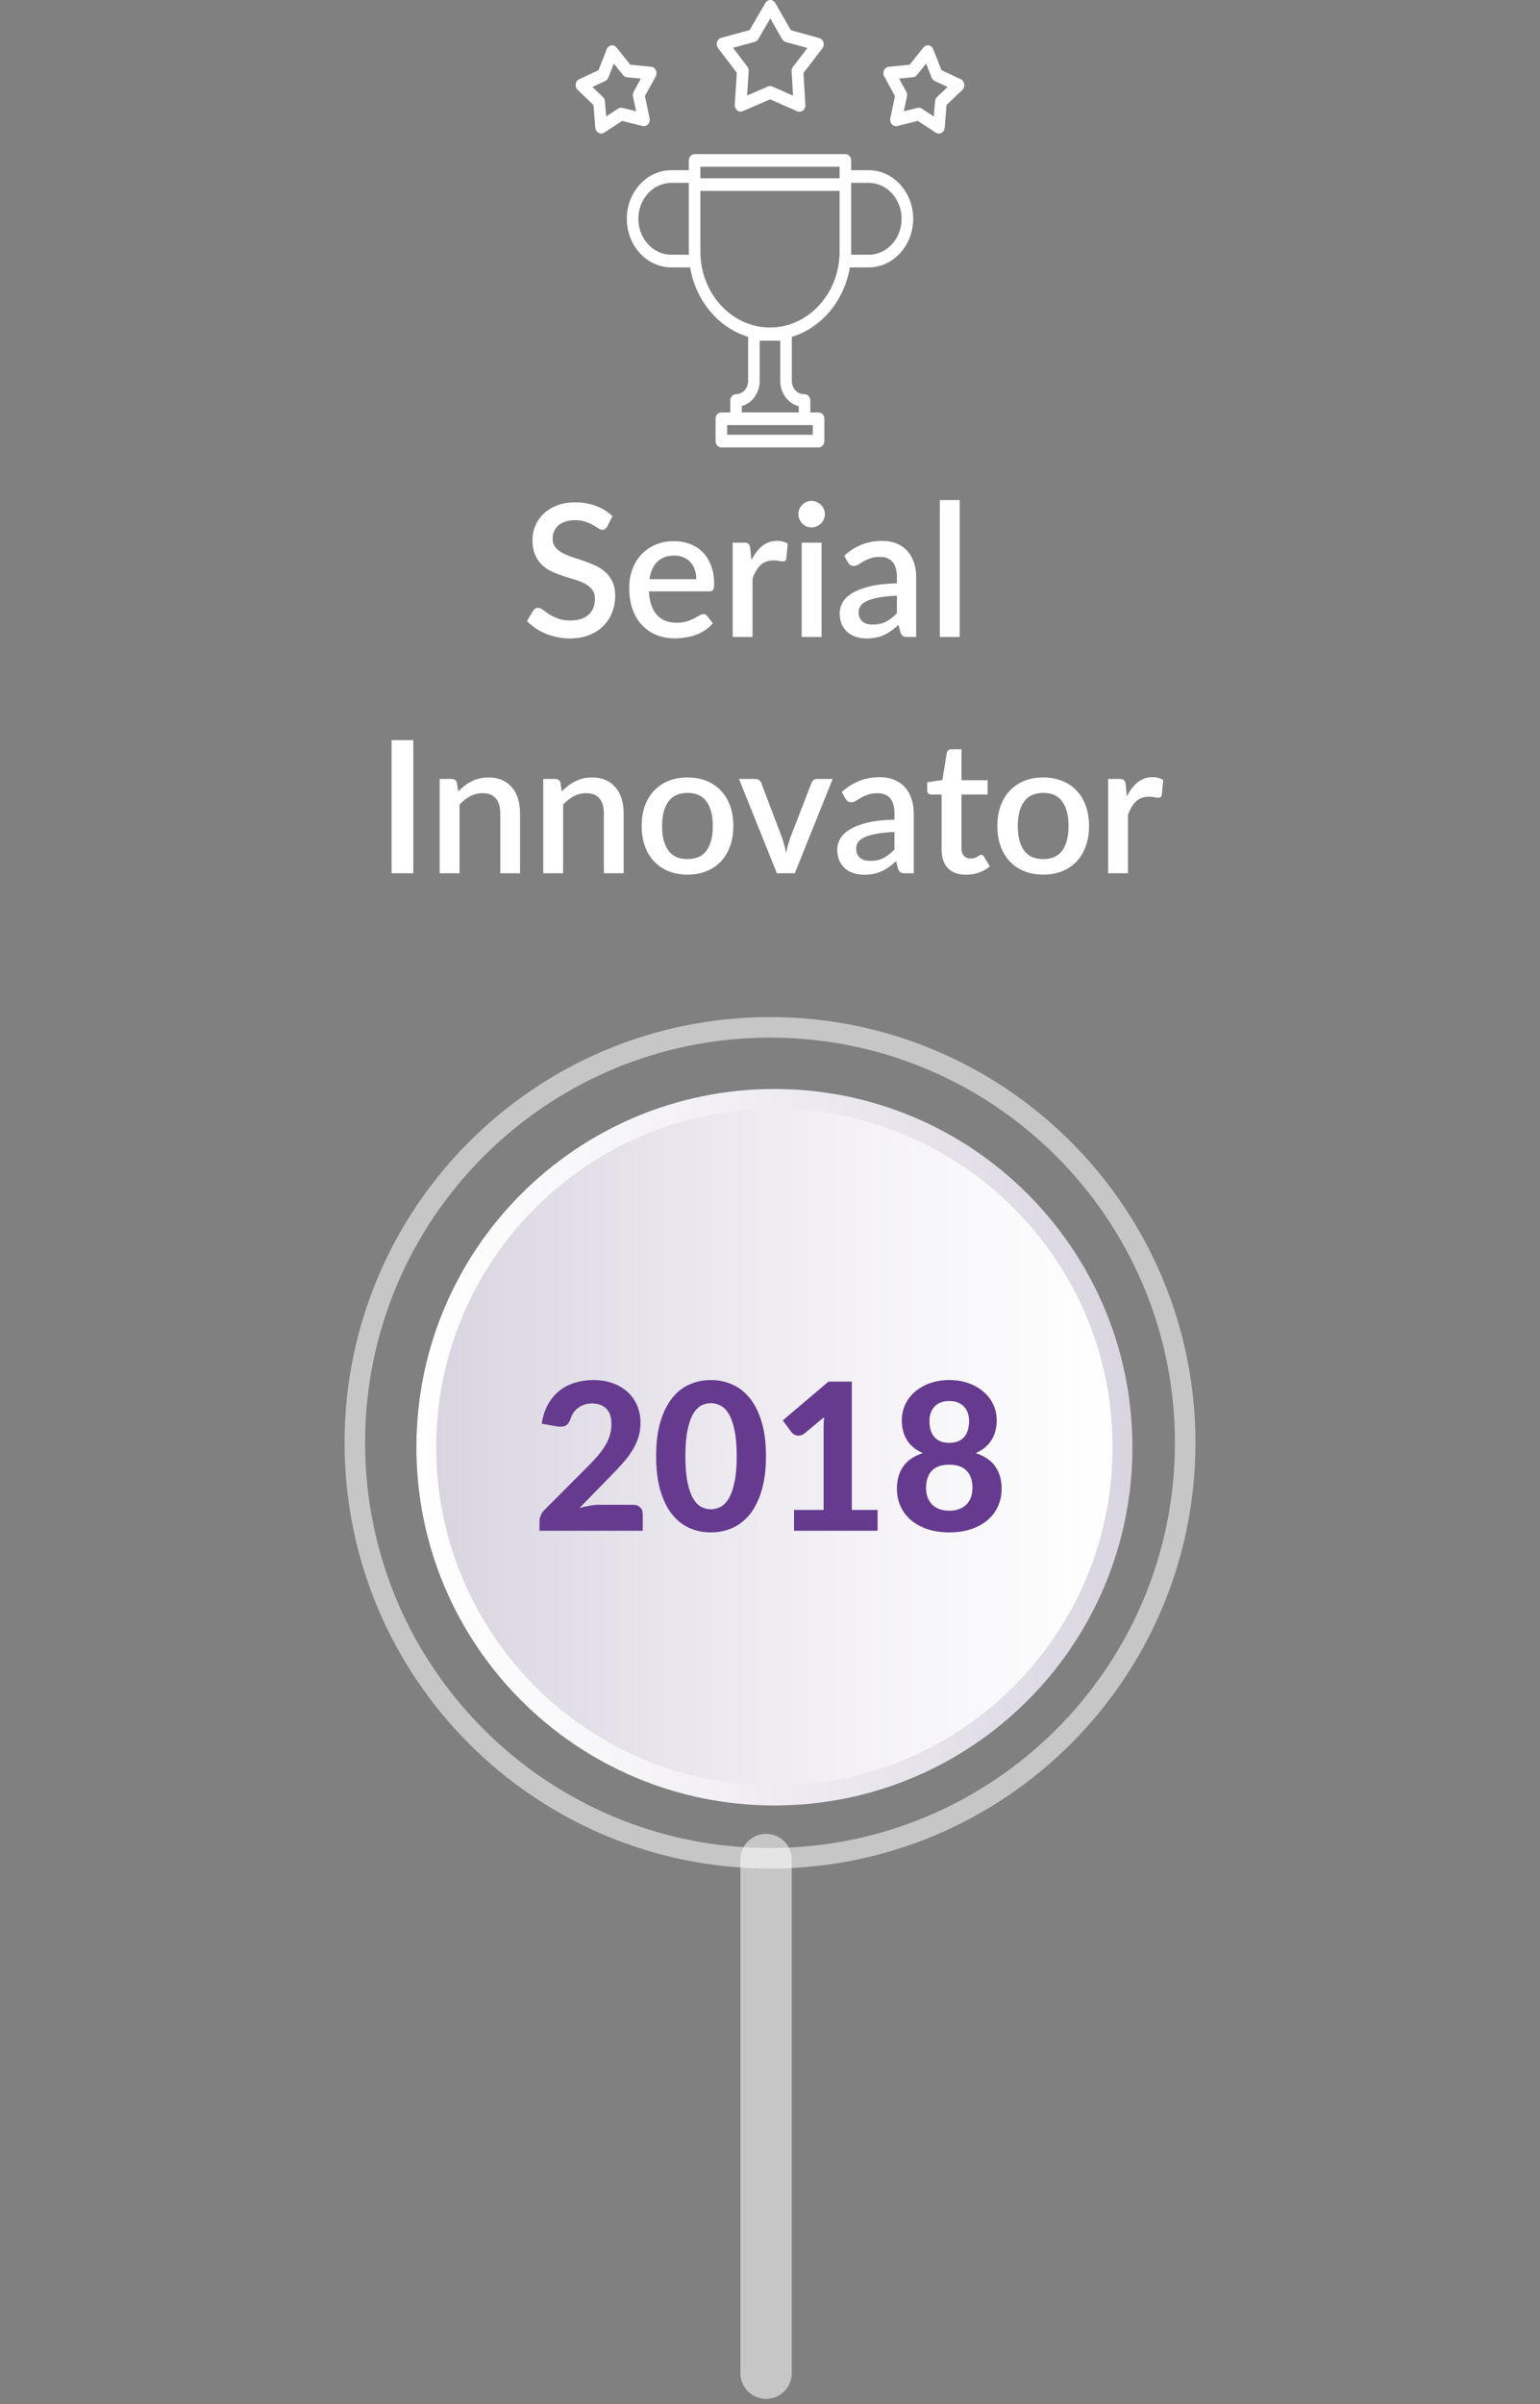
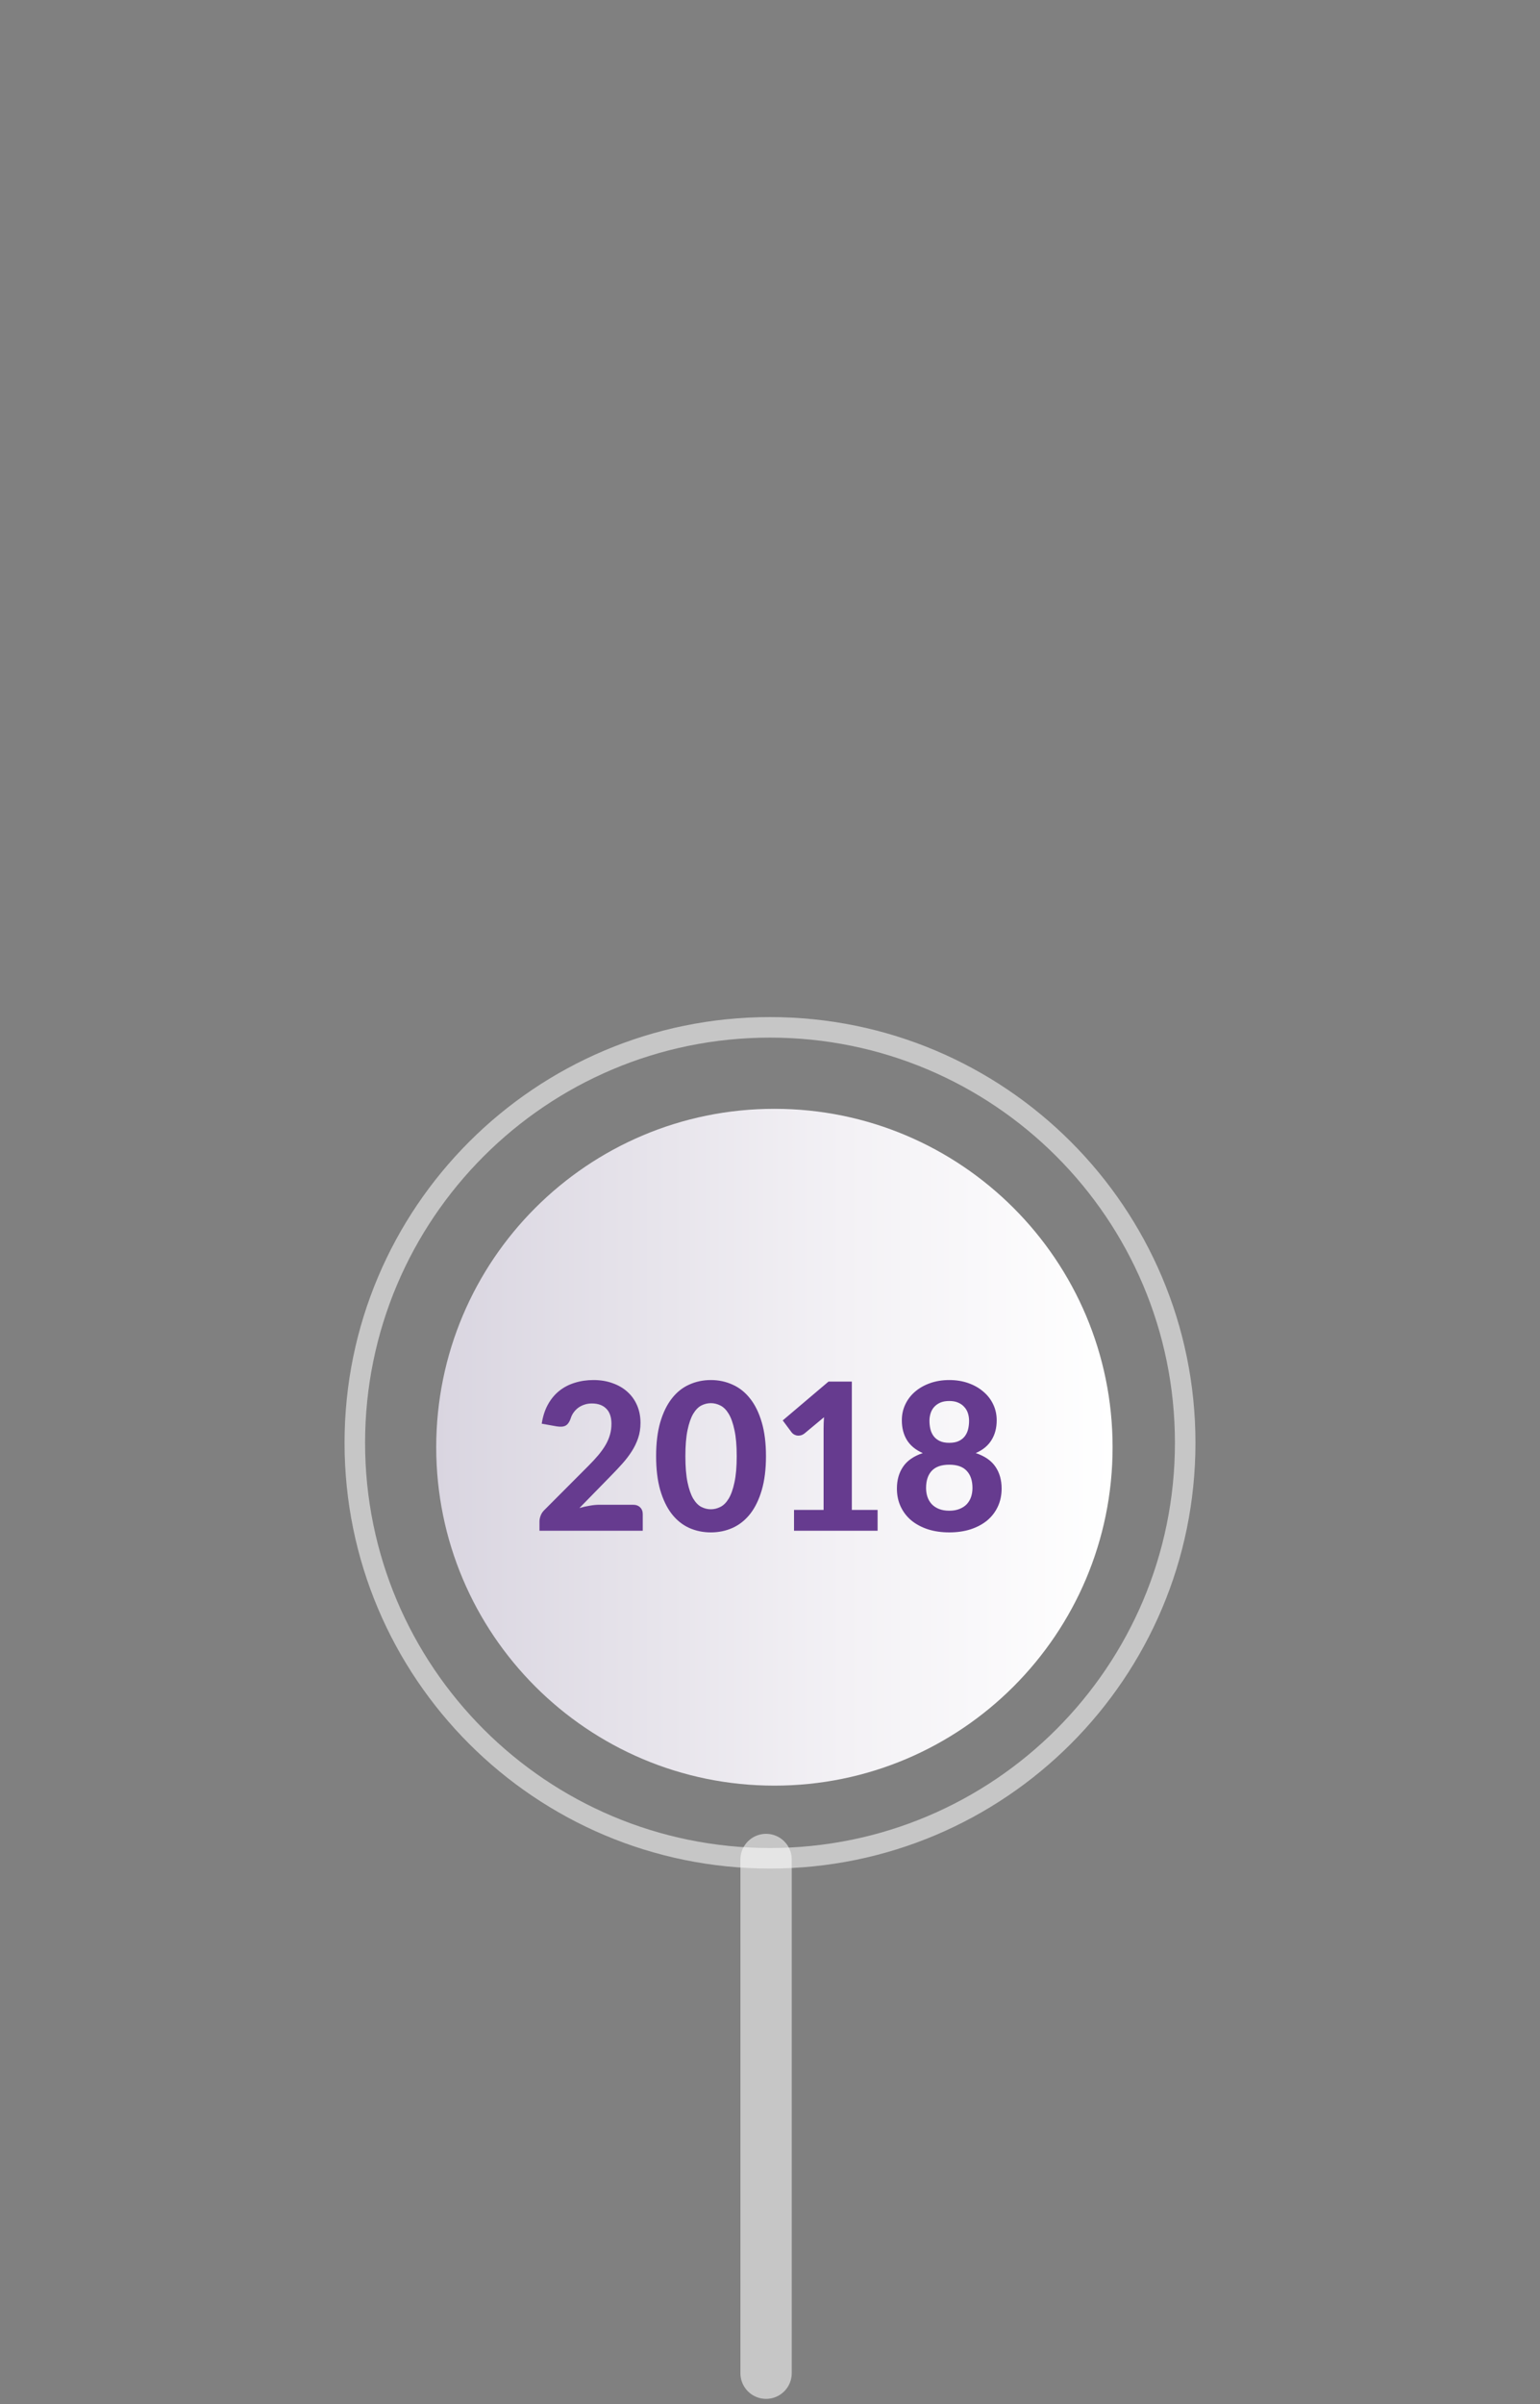
<svg xmlns="http://www.w3.org/2000/svg" width="150" height="234" viewBox="0 0 150 234" fill="none">
  <rect x="0" y="0" width="150" height="234" fill="#808080" stroke="none" />
  <g clip-path="url(#clip0_599_2471)">
    <path d="M63.884 6.837C63.795 6.647 63.622 6.519 63.427 6.5L61.394 6.3L60.051 4.624C59.922 4.463 59.726 4.385 59.532 4.419C59.338 4.452 59.174 4.592 59.096 4.789L58.294 6.835L56.418 7.711C56.237 7.795 56.109 7.974 56.078 8.186C56.048 8.397 56.119 8.611 56.267 8.752L57.803 10.217L57.986 12.434C58.004 12.647 58.121 12.835 58.296 12.932C58.377 12.978 58.466 13 58.555 13C58.656 13 58.758 12.971 58.847 12.912L60.599 11.771L62.589 12.266C62.78 12.313 62.981 12.25 63.12 12.099C63.258 11.948 63.316 11.729 63.273 11.52L62.819 9.35L63.865 7.439C63.966 7.255 63.973 7.028 63.884 6.837ZM61.655 9.384L61.958 10.832L60.63 10.502C60.487 10.466 60.337 10.492 60.211 10.574L59.042 11.335L58.919 9.856C58.906 9.697 58.837 9.549 58.727 9.443L57.702 8.466L58.953 7.882C59.088 7.819 59.196 7.702 59.254 7.554L59.789 6.189L60.685 7.307C60.782 7.428 60.917 7.503 61.064 7.518L62.42 7.651L61.722 8.926C61.646 9.064 61.623 9.227 61.655 9.384Z" fill="white" />
-     <path d="M86.107 6.837C86.196 6.647 86.369 6.519 86.564 6.5L88.6 6.3L89.945 4.624C90.074 4.463 90.27 4.385 90.464 4.419C90.659 4.452 90.823 4.592 90.9 4.789L91.704 6.835L93.583 7.711C93.764 7.795 93.892 7.974 93.923 8.186C93.953 8.397 93.882 8.611 93.734 8.752L92.196 10.217L92.012 12.434C91.995 12.647 91.877 12.835 91.702 12.932C91.621 12.978 91.532 13 91.443 13C91.341 13 91.24 12.971 91.15 12.912L89.395 11.771L87.403 12.266C87.212 12.313 87.011 12.25 86.872 12.099C86.733 11.948 86.675 11.729 86.719 11.52L87.173 9.35L86.125 7.439C86.024 7.255 86.017 7.028 86.107 6.837ZM88.338 9.384L88.035 10.832L89.365 10.502C89.508 10.466 89.658 10.492 89.785 10.574L90.955 11.335L91.078 9.856C91.091 9.697 91.16 9.549 91.271 9.443L92.297 8.466L91.044 7.882C90.909 7.819 90.801 7.702 90.743 7.554L90.207 6.189L89.309 7.307C89.213 7.428 89.077 7.503 88.931 7.518L87.573 7.651L88.272 8.926C88.347 9.064 88.371 9.227 88.338 9.384Z" fill="white" />
-     <path d="M80.205 4.123C80.144 3.919 79.993 3.763 79.802 3.711L77.03 2.939L75.513 0.293C75.409 0.111 75.227 0.001 75.031 0C75.03 0 75.03 0 75.029 0C74.834 0 74.652 0.109 74.547 0.29L73.017 2.927L70.241 3.682C70.051 3.734 69.898 3.889 69.837 4.093C69.776 4.296 69.815 4.519 69.94 4.684L71.767 7.086L71.568 10.199C71.555 10.413 71.642 10.619 71.801 10.745C71.959 10.871 72.166 10.9 72.349 10.821L75.007 9.668L77.66 10.836C77.729 10.867 77.802 10.882 77.874 10.882C77.992 10.882 78.11 10.842 78.208 10.764C78.368 10.638 78.456 10.433 78.444 10.219L78.26 7.105L80.099 4.714C80.225 4.55 80.265 4.327 80.205 4.123ZM77.238 6.496C77.144 6.618 77.096 6.776 77.106 6.936L77.246 9.311L75.223 8.42C75.154 8.389 75.082 8.374 75.009 8.374C74.937 8.374 74.866 8.389 74.798 8.418L72.77 9.298L72.923 6.924C72.933 6.764 72.886 6.606 72.792 6.483L71.399 4.651L73.516 4.075C73.659 4.036 73.782 3.939 73.86 3.804L75.027 1.793L76.183 3.811C76.261 3.947 76.384 4.044 76.526 4.084L78.64 4.672L77.238 6.496Z" fill="white" />
    <path d="M84.61 16.568H82.905V15.615C82.905 15.275 82.653 15 82.341 15H67.657C67.346 15 67.093 15.275 67.093 15.615V16.568H65.388C62.997 16.568 61.052 18.69 61.052 21.297C61.052 23.905 62.997 26.027 65.388 26.027H67.22C67.761 29.284 69.985 31.91 72.871 32.79V37.084C72.871 37.793 72.342 38.369 71.693 38.369C71.382 38.369 71.129 38.644 71.129 38.984V40.148H70.261C69.95 40.148 69.698 40.423 69.698 40.763V42.936C69.698 43.276 69.95 43.551 70.261 43.551H79.73C80.041 43.551 80.294 43.276 80.294 42.936V40.763C80.294 40.423 80.041 40.148 79.73 40.148H78.927V38.984C78.927 38.644 78.674 38.369 78.363 38.369H78.305C77.656 38.369 77.127 37.792 77.127 37.084V32.79C80.013 31.91 82.237 29.284 82.778 26.027H84.61C87.001 26.027 88.946 23.905 88.946 21.297C88.946 18.69 87.001 16.568 84.61 16.568ZM65.388 24.797C63.618 24.797 62.179 23.227 62.179 21.297C62.179 19.368 63.618 17.798 65.388 17.798H67.093V24.485C67.093 24.59 67.095 24.694 67.099 24.797H65.388ZM68.22 16.23H81.778V17.351H68.22V16.23ZM78.363 41.377H79.166V42.321H79.166H70.825V41.377H71.693H78.363ZM77.8 39.538V40.148H72.256V39.523C73.256 39.248 73.998 38.259 73.998 37.084V33.162H76V37.084C76 38.281 76.771 39.286 77.8 39.538ZM81.778 24.485C81.778 28.562 78.737 31.879 74.999 31.879C71.261 31.879 68.22 28.562 68.22 24.485V18.581H81.778V24.485H81.778ZM84.61 24.797H82.899C82.903 24.694 82.905 24.59 82.905 24.485V17.798H84.61C86.38 17.798 87.819 19.368 87.819 21.297C87.819 23.227 86.38 24.797 84.61 24.797Z" fill="white" />
  </g>
-   <path d="M59.146 51.254C59.08 51.362 59.011 51.443 58.939 51.497C58.867 51.545 58.777 51.569 58.669 51.569C58.555 51.569 58.426 51.521 58.282 51.425C58.144 51.329 57.97 51.224 57.76 51.11C57.556 50.99 57.313 50.882 57.031 50.786C56.749 50.684 56.413 50.633 56.023 50.633C55.663 50.633 55.345 50.678 55.069 50.768C54.799 50.858 54.571 50.984 54.385 51.146C54.199 51.308 54.058 51.5 53.962 51.722C53.872 51.938 53.827 52.175 53.827 52.433C53.827 52.763 53.914 53.039 54.088 53.261C54.262 53.477 54.49 53.663 54.772 53.819C55.06 53.975 55.387 54.113 55.753 54.233C56.119 54.347 56.491 54.47 56.869 54.602C57.253 54.734 57.628 54.884 57.994 55.052C58.36 55.22 58.684 55.433 58.966 55.691C59.254 55.949 59.485 56.264 59.659 56.636C59.833 57.008 59.92 57.461 59.92 57.995C59.92 58.571 59.821 59.111 59.623 59.615C59.425 60.119 59.137 60.56 58.759 60.938C58.387 61.31 57.925 61.604 57.373 61.82C56.827 62.036 56.203 62.144 55.501 62.144C55.087 62.144 54.682 62.102 54.286 62.018C53.896 61.94 53.521 61.829 53.161 61.685C52.807 61.535 52.474 61.355 52.162 61.145C51.85 60.935 51.571 60.701 51.325 60.443L51.937 59.435C51.991 59.351 52.06 59.285 52.144 59.237C52.228 59.189 52.321 59.165 52.423 59.165C52.561 59.165 52.714 59.231 52.882 59.363C53.05 59.489 53.251 59.63 53.485 59.786C53.725 59.936 54.013 60.077 54.349 60.209C54.685 60.335 55.087 60.398 55.555 60.398C56.317 60.398 56.905 60.212 57.319 59.84C57.739 59.468 57.949 58.955 57.949 58.301C57.949 57.935 57.862 57.638 57.688 57.41C57.514 57.176 57.283 56.981 56.995 56.825C56.713 56.669 56.389 56.537 56.023 56.429C55.657 56.321 55.285 56.207 54.907 56.087C54.529 55.961 54.157 55.817 53.791 55.655C53.425 55.487 53.098 55.271 52.81 55.007C52.528 54.737 52.3 54.407 52.126 54.017C51.952 53.621 51.865 53.129 51.865 52.541C51.865 52.073 51.955 51.62 52.135 51.182C52.321 50.744 52.588 50.357 52.936 50.021C53.29 49.679 53.725 49.406 54.241 49.202C54.757 48.998 55.345 48.896 56.005 48.896C56.749 48.896 57.43 49.013 58.048 49.247C58.672 49.481 59.209 49.814 59.659 50.246L59.146 51.254ZM67.821 56.375C67.821 56.051 67.773 55.751 67.677 55.475C67.587 55.193 67.452 54.95 67.272 54.746C67.092 54.536 66.867 54.374 66.597 54.26C66.333 54.14 66.027 54.08 65.679 54.08C64.977 54.08 64.425 54.281 64.023 54.683C63.621 55.085 63.366 55.649 63.258 56.375H67.821ZM63.204 57.563C63.228 58.085 63.309 58.538 63.447 58.922C63.585 59.3 63.768 59.615 63.996 59.867C64.23 60.119 64.506 60.308 64.824 60.434C65.148 60.554 65.508 60.614 65.904 60.614C66.282 60.614 66.609 60.572 66.885 60.488C67.161 60.398 67.401 60.302 67.605 60.2C67.809 60.092 67.983 59.996 68.127 59.912C68.271 59.822 68.403 59.777 68.523 59.777C68.679 59.777 68.799 59.837 68.883 59.957L69.432 60.668C69.204 60.938 68.946 61.166 68.658 61.352C68.37 61.538 68.064 61.691 67.74 61.811C67.416 61.925 67.083 62.006 66.741 62.054C66.399 62.108 66.066 62.135 65.742 62.135C65.106 62.135 64.515 62.03 63.969 61.82C63.429 61.604 62.958 61.289 62.556 60.875C62.16 60.461 61.848 59.948 61.62 59.336C61.398 58.724 61.287 58.019 61.287 57.221C61.287 56.585 61.386 55.991 61.584 55.439C61.788 54.887 62.076 54.407 62.448 53.999C62.826 53.591 63.282 53.27 63.816 53.036C64.356 52.796 64.965 52.676 65.643 52.676C66.207 52.676 66.729 52.769 67.209 52.955C67.689 53.135 68.103 53.402 68.451 53.756C68.799 54.11 69.069 54.545 69.261 55.061C69.459 55.571 69.558 56.153 69.558 56.807C69.558 57.107 69.525 57.308 69.459 57.41C69.393 57.512 69.273 57.563 69.099 57.563H63.204ZM73.19 54.521C73.478 53.939 73.826 53.483 74.234 53.153C74.642 52.817 75.131 52.649 75.701 52.649C75.899 52.649 76.085 52.673 76.259 52.721C76.433 52.763 76.589 52.829 76.727 52.919L76.592 54.377C76.568 54.479 76.529 54.551 76.475 54.593C76.427 54.629 76.361 54.647 76.277 54.647C76.187 54.647 76.058 54.632 75.89 54.602C75.722 54.566 75.545 54.548 75.359 54.548C75.089 54.548 74.849 54.587 74.639 54.665C74.435 54.743 74.249 54.857 74.081 55.007C73.919 55.157 73.775 55.34 73.649 55.556C73.523 55.772 73.406 56.018 73.298 56.294V62H71.363V52.82H72.488C72.692 52.82 72.833 52.859 72.911 52.937C72.989 53.009 73.043 53.138 73.073 53.324L73.19 54.521ZM80.023 52.82V62H78.088V52.82H80.023ZM80.347 50.048C80.347 50.222 80.311 50.387 80.239 50.543C80.173 50.699 80.08 50.837 79.96 50.957C79.84 51.071 79.699 51.164 79.537 51.236C79.381 51.302 79.213 51.335 79.033 51.335C78.859 51.335 78.694 51.302 78.538 51.236C78.388 51.164 78.256 51.071 78.142 50.957C78.028 50.837 77.935 50.699 77.863 50.543C77.797 50.387 77.764 50.222 77.764 50.048C77.764 49.868 77.797 49.7 77.863 49.544C77.935 49.388 78.028 49.253 78.142 49.139C78.256 49.019 78.388 48.926 78.538 48.86C78.694 48.788 78.859 48.752 79.033 48.752C79.213 48.752 79.381 48.788 79.537 48.86C79.699 48.926 79.84 49.019 79.96 49.139C80.08 49.253 80.173 49.388 80.239 49.544C80.311 49.7 80.347 49.868 80.347 50.048ZM87.359 57.986C86.669 58.01 86.087 58.067 85.613 58.157C85.139 58.241 84.755 58.352 84.461 58.49C84.167 58.622 83.954 58.781 83.822 58.967C83.696 59.153 83.633 59.357 83.633 59.579C83.633 59.795 83.666 59.981 83.732 60.137C83.804 60.287 83.9 60.413 84.02 60.515C84.146 60.611 84.29 60.683 84.452 60.731C84.62 60.773 84.803 60.794 85.001 60.794C85.505 60.794 85.937 60.701 86.297 60.515C86.663 60.323 87.017 60.047 87.359 59.687V57.986ZM82.229 54.098C83.267 53.132 84.503 52.649 85.937 52.649C86.465 52.649 86.933 52.736 87.341 52.91C87.755 53.078 88.1 53.318 88.376 53.63C88.658 53.942 88.871 54.314 89.015 54.746C89.165 55.172 89.24 55.646 89.24 56.168V62H88.376C88.19 62 88.049 61.973 87.953 61.919C87.857 61.859 87.776 61.742 87.71 61.568L87.521 60.821C87.287 61.031 87.056 61.22 86.828 61.388C86.6 61.55 86.363 61.688 86.117 61.802C85.877 61.916 85.616 62 85.334 62.054C85.058 62.114 84.752 62.144 84.416 62.144C84.044 62.144 83.696 62.093 83.372 61.991C83.054 61.889 82.778 61.736 82.544 61.532C82.31 61.322 82.124 61.064 81.986 60.758C81.854 60.452 81.788 60.092 81.788 59.678C81.788 59.324 81.881 58.979 82.067 58.643C82.259 58.307 82.571 58.007 83.003 57.743C83.441 57.473 84.014 57.251 84.722 57.077C85.436 56.903 86.315 56.804 87.359 56.78V56.168C87.359 55.508 87.218 55.016 86.936 54.692C86.654 54.368 86.24 54.206 85.694 54.206C85.322 54.206 85.01 54.254 84.758 54.35C84.506 54.44 84.287 54.539 84.101 54.647C83.915 54.755 83.75 54.857 83.606 54.953C83.462 55.043 83.309 55.088 83.147 55.088C83.015 55.088 82.901 55.055 82.805 54.989C82.715 54.917 82.64 54.83 82.58 54.728L82.229 54.098ZM93.478 48.68V62H91.543V48.68H93.478ZM40.255 85H38.14V72.04H40.255V85ZM44.633 77.035C44.831 76.831 45.035 76.648 45.245 76.486C45.462 76.318 45.69 76.174 45.929 76.054C46.169 75.934 46.425 75.841 46.694 75.775C46.965 75.709 47.258 75.676 47.577 75.676C48.081 75.676 48.522 75.76 48.9 75.928C49.283 76.096 49.605 76.333 49.862 76.639C50.127 76.945 50.325 77.314 50.456 77.746C50.589 78.172 50.654 78.643 50.654 79.159V85H48.728V79.159C48.728 78.541 48.584 78.061 48.297 77.719C48.014 77.377 47.583 77.206 47.001 77.206C46.569 77.206 46.166 77.305 45.794 77.503C45.428 77.701 45.084 77.971 44.76 78.313V85H42.825V75.82H43.995C44.258 75.82 44.426 75.943 44.498 76.189L44.633 77.035ZM54.723 77.035C54.921 76.831 55.125 76.648 55.335 76.486C55.551 76.318 55.779 76.174 56.019 76.054C56.259 75.934 56.514 75.841 56.784 75.775C57.054 75.709 57.348 75.676 57.666 75.676C58.17 75.676 58.611 75.76 58.989 75.928C59.373 76.096 59.694 76.333 59.952 76.639C60.216 76.945 60.414 77.314 60.546 77.746C60.678 78.172 60.744 78.643 60.744 79.159V85H58.818V79.159C58.818 78.541 58.674 78.061 58.386 77.719C58.104 77.377 57.672 77.206 57.09 77.206C56.658 77.206 56.256 77.305 55.884 77.503C55.518 77.701 55.173 77.971 54.849 78.313V85H52.914V75.82H54.084C54.348 75.82 54.516 75.943 54.588 76.189L54.723 77.035ZM66.973 75.676C67.651 75.676 68.263 75.787 68.809 76.009C69.361 76.231 69.829 76.546 70.213 76.954C70.603 77.362 70.903 77.857 71.113 78.439C71.323 79.021 71.428 79.675 71.428 80.401C71.428 81.127 71.323 81.781 71.113 82.363C70.903 82.945 70.603 83.443 70.213 83.857C69.829 84.265 69.361 84.58 68.809 84.802C68.263 85.024 67.651 85.135 66.973 85.135C66.289 85.135 65.671 85.024 65.119 84.802C64.573 84.58 64.105 84.265 63.715 83.857C63.325 83.443 63.025 82.945 62.815 82.363C62.605 81.781 62.5 81.127 62.5 80.401C62.5 79.675 62.605 79.021 62.815 78.439C63.025 77.857 63.325 77.362 63.715 76.954C64.105 76.546 64.573 76.231 65.119 76.009C65.671 75.787 66.289 75.676 66.973 75.676ZM66.973 83.623C67.801 83.623 68.416 83.347 68.818 82.795C69.226 82.237 69.43 81.442 69.43 80.41C69.43 79.378 69.226 78.583 68.818 78.025C68.416 77.461 67.801 77.179 66.973 77.179C66.133 77.179 65.509 77.461 65.101 78.025C64.693 78.583 64.489 79.378 64.489 80.41C64.489 81.442 64.693 82.237 65.101 82.795C65.509 83.347 66.133 83.623 66.973 83.623ZM81.106 75.82L77.416 85H75.67L71.98 75.82H73.573C73.723 75.82 73.846 75.859 73.942 75.937C74.044 76.009 74.11 76.096 74.14 76.198L76.174 81.544C76.258 81.796 76.333 82.045 76.399 82.291C76.465 82.537 76.522 82.786 76.57 83.038C76.618 82.786 76.675 82.54 76.741 82.3C76.813 82.054 76.891 81.802 76.975 81.544L79.045 76.198C79.081 76.09 79.147 76 79.243 75.928C79.339 75.856 79.456 75.82 79.594 75.82H81.106ZM87.122 80.986C86.432 81.01 85.85 81.067 85.376 81.157C84.902 81.241 84.518 81.352 84.224 81.49C83.93 81.622 83.717 81.781 83.585 81.967C83.459 82.153 83.396 82.357 83.396 82.579C83.396 82.795 83.429 82.981 83.495 83.137C83.567 83.287 83.663 83.413 83.783 83.515C83.909 83.611 84.053 83.683 84.215 83.731C84.383 83.773 84.566 83.794 84.764 83.794C85.268 83.794 85.7 83.701 86.06 83.515C86.426 83.323 86.78 83.047 87.122 82.687V80.986ZM81.992 77.098C83.03 76.132 84.266 75.649 85.7 75.649C86.228 75.649 86.696 75.736 87.104 75.91C87.518 76.078 87.863 76.318 88.139 76.63C88.421 76.942 88.634 77.314 88.778 77.746C88.928 78.172 89.003 78.646 89.003 79.168V85H88.139C87.953 85 87.812 84.973 87.716 84.919C87.62 84.859 87.539 84.742 87.473 84.568L87.284 83.821C87.05 84.031 86.819 84.22 86.591 84.388C86.363 84.55 86.126 84.688 85.88 84.802C85.64 84.916 85.379 85 85.097 85.054C84.821 85.114 84.515 85.144 84.179 85.144C83.807 85.144 83.459 85.093 83.135 84.991C82.817 84.889 82.541 84.736 82.307 84.532C82.073 84.322 81.887 84.064 81.749 83.758C81.617 83.452 81.551 83.092 81.551 82.678C81.551 82.324 81.644 81.979 81.83 81.643C82.022 81.307 82.334 81.007 82.766 80.743C83.204 80.473 83.777 80.251 84.485 80.077C85.199 79.903 86.078 79.804 87.122 79.78V79.168C87.122 78.508 86.981 78.016 86.699 77.692C86.417 77.368 86.003 77.206 85.457 77.206C85.085 77.206 84.773 77.254 84.521 77.35C84.269 77.44 84.05 77.539 83.864 77.647C83.678 77.755 83.513 77.857 83.369 77.953C83.225 78.043 83.072 78.088 82.91 78.088C82.778 78.088 82.664 78.055 82.568 77.989C82.478 77.917 82.403 77.83 82.343 77.728L81.992 77.098ZM94.09 85.144C93.328 85.144 92.74 84.931 92.326 84.505C91.918 84.073 91.714 83.467 91.714 82.687V77.341H90.706C90.598 77.341 90.505 77.308 90.427 77.242C90.349 77.17 90.31 77.065 90.31 76.927V76.144L91.795 75.928L92.218 73.273C92.248 73.171 92.299 73.09 92.371 73.03C92.443 72.964 92.539 72.931 92.659 72.931H93.649V75.946H96.196V77.341H93.649V82.552C93.649 82.882 93.73 83.134 93.892 83.308C94.054 83.482 94.27 83.569 94.54 83.569C94.69 83.569 94.819 83.551 94.927 83.515C95.035 83.473 95.128 83.431 95.206 83.389C95.284 83.341 95.35 83.299 95.404 83.263C95.464 83.221 95.521 83.2 95.575 83.2C95.683 83.2 95.77 83.26 95.836 83.38L96.412 84.325C96.112 84.589 95.758 84.793 95.35 84.937C94.942 85.075 94.522 85.144 94.09 85.144ZM101.62 75.676C102.298 75.676 102.91 75.787 103.456 76.009C104.008 76.231 104.476 76.546 104.86 76.954C105.25 77.362 105.55 77.857 105.76 78.439C105.97 79.021 106.075 79.675 106.075 80.401C106.075 81.127 105.97 81.781 105.76 82.363C105.55 82.945 105.25 83.443 104.86 83.857C104.476 84.265 104.008 84.58 103.456 84.802C102.91 85.024 102.298 85.135 101.62 85.135C100.936 85.135 100.318 85.024 99.766 84.802C99.22 84.58 98.752 84.265 98.362 83.857C97.972 83.443 97.672 82.945 97.462 82.363C97.252 81.781 97.147 81.127 97.147 80.401C97.147 79.675 97.252 79.021 97.462 78.439C97.672 77.857 97.972 77.362 98.362 76.954C98.752 76.546 99.22 76.231 99.766 76.009C100.318 75.787 100.936 75.676 101.62 75.676ZM101.62 83.623C102.448 83.623 103.063 83.347 103.465 82.795C103.873 82.237 104.077 81.442 104.077 80.41C104.077 79.378 103.873 78.583 103.465 78.025C103.063 77.461 102.448 77.179 101.62 77.179C100.78 77.179 100.156 77.461 99.748 78.025C99.34 78.583 99.136 79.378 99.136 80.41C99.136 81.442 99.34 82.237 99.748 82.795C100.156 83.347 100.78 83.623 101.62 83.623ZM109.761 77.521C110.049 76.939 110.397 76.483 110.805 76.153C111.213 75.817 111.702 75.649 112.272 75.649C112.47 75.649 112.656 75.673 112.83 75.721C113.004 75.763 113.16 75.829 113.298 75.919L113.163 77.377C113.139 77.479 113.1 77.551 113.046 77.593C112.998 77.629 112.932 77.647 112.848 77.647C112.758 77.647 112.629 77.632 112.461 77.602C112.293 77.566 112.116 77.548 111.93 77.548C111.66 77.548 111.42 77.587 111.21 77.665C111.006 77.743 110.82 77.857 110.652 78.007C110.49 78.157 110.346 78.34 110.22 78.556C110.094 78.772 109.977 79.018 109.869 79.294V85H107.934V75.82H109.059C109.263 75.82 109.404 75.859 109.482 75.937C109.56 76.009 109.614 76.138 109.644 76.324L109.761 77.521Z" fill="white" />
  <path opacity="0.55" d="M75 180.881C97.335 180.881 115.441 162.775 115.441 140.441C115.441 118.106 97.335 100 75 100C52.666 100 34.56 118.106 34.56 140.441C34.56 162.775 52.666 180.881 75 180.881Z" stroke="white" stroke-width="2" stroke-miterlimit="10" stroke-linecap="round" />
-   <path d="M75.43 175.74C94.688 175.74 110.3 160.128 110.3 140.87C110.3 121.612 94.688 106 75.43 106C56.171 106 40.56 121.612 40.56 140.87C40.56 160.128 56.171 175.74 75.43 175.74Z" fill="url(#paint0_linear_599_2471)" />
  <path d="M75.429 173.81C93.621 173.81 108.369 159.062 108.369 140.87C108.369 122.677 93.621 107.93 75.429 107.93C57.237 107.93 42.489 122.677 42.489 140.87C42.489 159.062 57.237 173.81 75.429 173.81Z" fill="url(#paint1_linear_599_2471)" />
  <path d="M61.646 146.47C61.946 146.47 62.18 146.553 62.346 146.72C62.52 146.887 62.606 147.107 62.606 147.38V149H52.546V148.1C52.546 147.927 52.583 147.74 52.656 147.54C52.73 147.333 52.853 147.147 53.026 146.98L57.326 142.67C57.693 142.303 58.016 141.953 58.296 141.62C58.576 141.28 58.81 140.95 58.996 140.63C59.183 140.303 59.323 139.973 59.416 139.64C59.51 139.307 59.556 138.957 59.556 138.59C59.556 137.943 59.39 137.453 59.056 137.12C58.723 136.78 58.253 136.61 57.646 136.61C57.38 136.61 57.133 136.65 56.906 136.73C56.686 136.803 56.486 136.907 56.306 137.04C56.133 137.173 55.983 137.33 55.856 137.51C55.73 137.69 55.636 137.887 55.576 138.1C55.456 138.433 55.293 138.657 55.086 138.77C54.886 138.877 54.6 138.9 54.226 138.84L52.766 138.58C52.873 137.873 53.073 137.253 53.366 136.72C53.66 136.187 54.026 135.743 54.466 135.39C54.906 135.037 55.41 134.773 55.976 134.6C56.543 134.42 57.153 134.33 57.806 134.33C58.493 134.33 59.116 134.433 59.676 134.64C60.243 134.84 60.726 135.123 61.126 135.49C61.526 135.85 61.836 136.287 62.056 136.8C62.276 137.313 62.386 137.88 62.386 138.5C62.386 139.033 62.31 139.527 62.156 139.98C62.003 140.433 61.793 140.867 61.526 141.28C61.266 141.687 60.963 142.083 60.616 142.47C60.27 142.857 59.903 143.247 59.516 143.64L56.436 146.79C56.776 146.69 57.113 146.613 57.446 146.56C57.78 146.5 58.093 146.47 58.386 146.47H61.646ZM74.608 141.74C74.608 143.007 74.471 144.107 74.198 145.04C73.925 145.973 73.548 146.747 73.068 147.36C72.588 147.967 72.018 148.42 71.358 148.72C70.705 149.013 69.998 149.16 69.238 149.16C68.478 149.16 67.771 149.013 67.118 148.72C66.465 148.42 65.901 147.967 65.428 147.36C64.955 146.747 64.581 145.973 64.308 145.04C64.041 144.107 63.908 143.007 63.908 141.74C63.908 140.473 64.041 139.377 64.308 138.45C64.581 137.517 64.955 136.747 65.428 136.14C65.901 135.527 66.465 135.073 67.118 134.78C67.771 134.48 68.478 134.33 69.238 134.33C69.998 134.33 70.705 134.48 71.358 134.78C72.018 135.073 72.588 135.527 73.068 136.14C73.548 136.747 73.925 137.517 74.198 138.45C74.471 139.377 74.608 140.473 74.608 141.74ZM71.758 141.74C71.758 140.713 71.685 139.867 71.538 139.2C71.398 138.533 71.211 138.007 70.978 137.62C70.745 137.233 70.475 136.963 70.168 136.81C69.868 136.657 69.558 136.58 69.238 136.58C68.918 136.58 68.608 136.657 68.308 136.81C68.015 136.963 67.751 137.233 67.518 137.62C67.291 138.007 67.108 138.533 66.968 139.2C66.828 139.867 66.758 140.713 66.758 141.74C66.758 142.773 66.828 143.623 66.968 144.29C67.108 144.957 67.291 145.483 67.518 145.87C67.751 146.257 68.015 146.527 68.308 146.68C68.608 146.833 68.918 146.91 69.238 146.91C69.558 146.91 69.868 146.833 70.168 146.68C70.475 146.527 70.745 146.257 70.978 145.87C71.211 145.483 71.398 144.957 71.538 144.29C71.685 143.623 71.758 142.773 71.758 141.74ZM85.48 146.97V149H77.34V146.97H80.22V139.03C80.22 138.857 80.223 138.68 80.23 138.5C80.236 138.32 80.246 138.137 80.26 137.95L78.36 139.53C78.226 139.63 78.096 139.693 77.97 139.72C77.843 139.747 77.723 139.75 77.61 139.73C77.496 139.703 77.396 139.663 77.31 139.61C77.223 139.55 77.156 139.49 77.11 139.43L76.24 138.26L80.7 134.48H82.97V146.97H85.48ZM92.461 147.05C92.841 147.05 93.171 146.993 93.451 146.88C93.738 146.767 93.975 146.613 94.161 146.42C94.348 146.22 94.488 145.987 94.581 145.72C94.674 145.447 94.721 145.153 94.721 144.84C94.721 144.12 94.534 143.563 94.161 143.17C93.794 142.77 93.228 142.57 92.461 142.57C91.695 142.57 91.124 142.77 90.751 143.17C90.385 143.563 90.201 144.12 90.201 144.84C90.201 145.153 90.248 145.447 90.341 145.72C90.434 145.987 90.575 146.22 90.761 146.42C90.948 146.613 91.181 146.767 91.461 146.88C91.748 146.993 92.081 147.05 92.461 147.05ZM92.461 136.37C92.121 136.37 91.828 136.423 91.581 136.53C91.341 136.637 91.141 136.78 90.981 136.96C90.828 137.133 90.715 137.337 90.641 137.57C90.568 137.803 90.531 138.047 90.531 138.3C90.531 138.573 90.561 138.84 90.621 139.1C90.681 139.353 90.784 139.58 90.931 139.78C91.078 139.98 91.275 140.14 91.521 140.26C91.768 140.38 92.081 140.44 92.461 140.44C92.841 140.44 93.154 140.38 93.401 140.26C93.648 140.14 93.844 139.98 93.991 139.78C94.138 139.58 94.241 139.353 94.301 139.1C94.361 138.84 94.391 138.573 94.391 138.3C94.391 138.047 94.355 137.803 94.281 137.57C94.208 137.337 94.091 137.133 93.931 136.96C93.778 136.78 93.578 136.637 93.331 136.53C93.091 136.423 92.801 136.37 92.461 136.37ZM95.041 141.44C95.921 141.733 96.561 142.177 96.961 142.77C97.361 143.357 97.561 144.063 97.561 144.89C97.561 145.537 97.438 146.123 97.191 146.65C96.945 147.177 96.598 147.627 96.151 148C95.704 148.367 95.168 148.653 94.541 148.86C93.915 149.06 93.221 149.16 92.461 149.16C91.701 149.16 91.008 149.06 90.381 148.86C89.754 148.653 89.218 148.367 88.771 148C88.325 147.627 87.978 147.177 87.731 146.65C87.484 146.123 87.361 145.537 87.361 144.89C87.361 144.063 87.561 143.357 87.961 142.77C88.361 142.177 89.001 141.733 89.881 141.44C89.195 141.14 88.681 140.72 88.341 140.18C88.008 139.64 87.841 138.997 87.841 138.25C87.841 137.69 87.954 137.173 88.181 136.7C88.408 136.22 88.725 135.807 89.131 135.46C89.544 135.107 90.034 134.83 90.601 134.63C91.168 134.43 91.788 134.33 92.461 134.33C93.135 134.33 93.754 134.43 94.321 134.63C94.888 134.83 95.374 135.107 95.781 135.46C96.195 135.807 96.514 136.22 96.741 136.7C96.968 137.173 97.081 137.69 97.081 138.25C97.081 138.997 96.911 139.64 96.571 140.18C96.238 140.72 95.728 141.14 95.041 141.44Z" fill="#663B8F" />
  <path opacity="0.55" d="M74.618 181V231" stroke="white" stroke-width="5" stroke-miterlimit="10" stroke-linecap="round" />
  <defs>
    <linearGradient id="paint0_linear_599_2471" x1="40.557" y1="140.866" x2="110.295" y2="140.866" gradientUnits="userSpaceOnUse">
      <stop stop-color="white" />
      <stop offset="0.398" stop-color="#F3F1F5" />
      <stop offset="1" stop-color="#D9D5E0" />
    </linearGradient>
    <linearGradient id="paint1_linear_599_2471" x1="42.488" y1="140.866" x2="108.364" y2="140.866" gradientUnits="userSpaceOnUse">
      <stop stop-color="#D9D5E0" />
      <stop offset="0.602" stop-color="#F3F1F5" />
      <stop offset="1" stop-color="white" />
    </linearGradient>
    <clipPath id="clip0_599_2471">
-       <rect width="40" height="44" fill="white" transform="translate(55)" />
-     </clipPath>
+       </clipPath>
  </defs>
</svg>